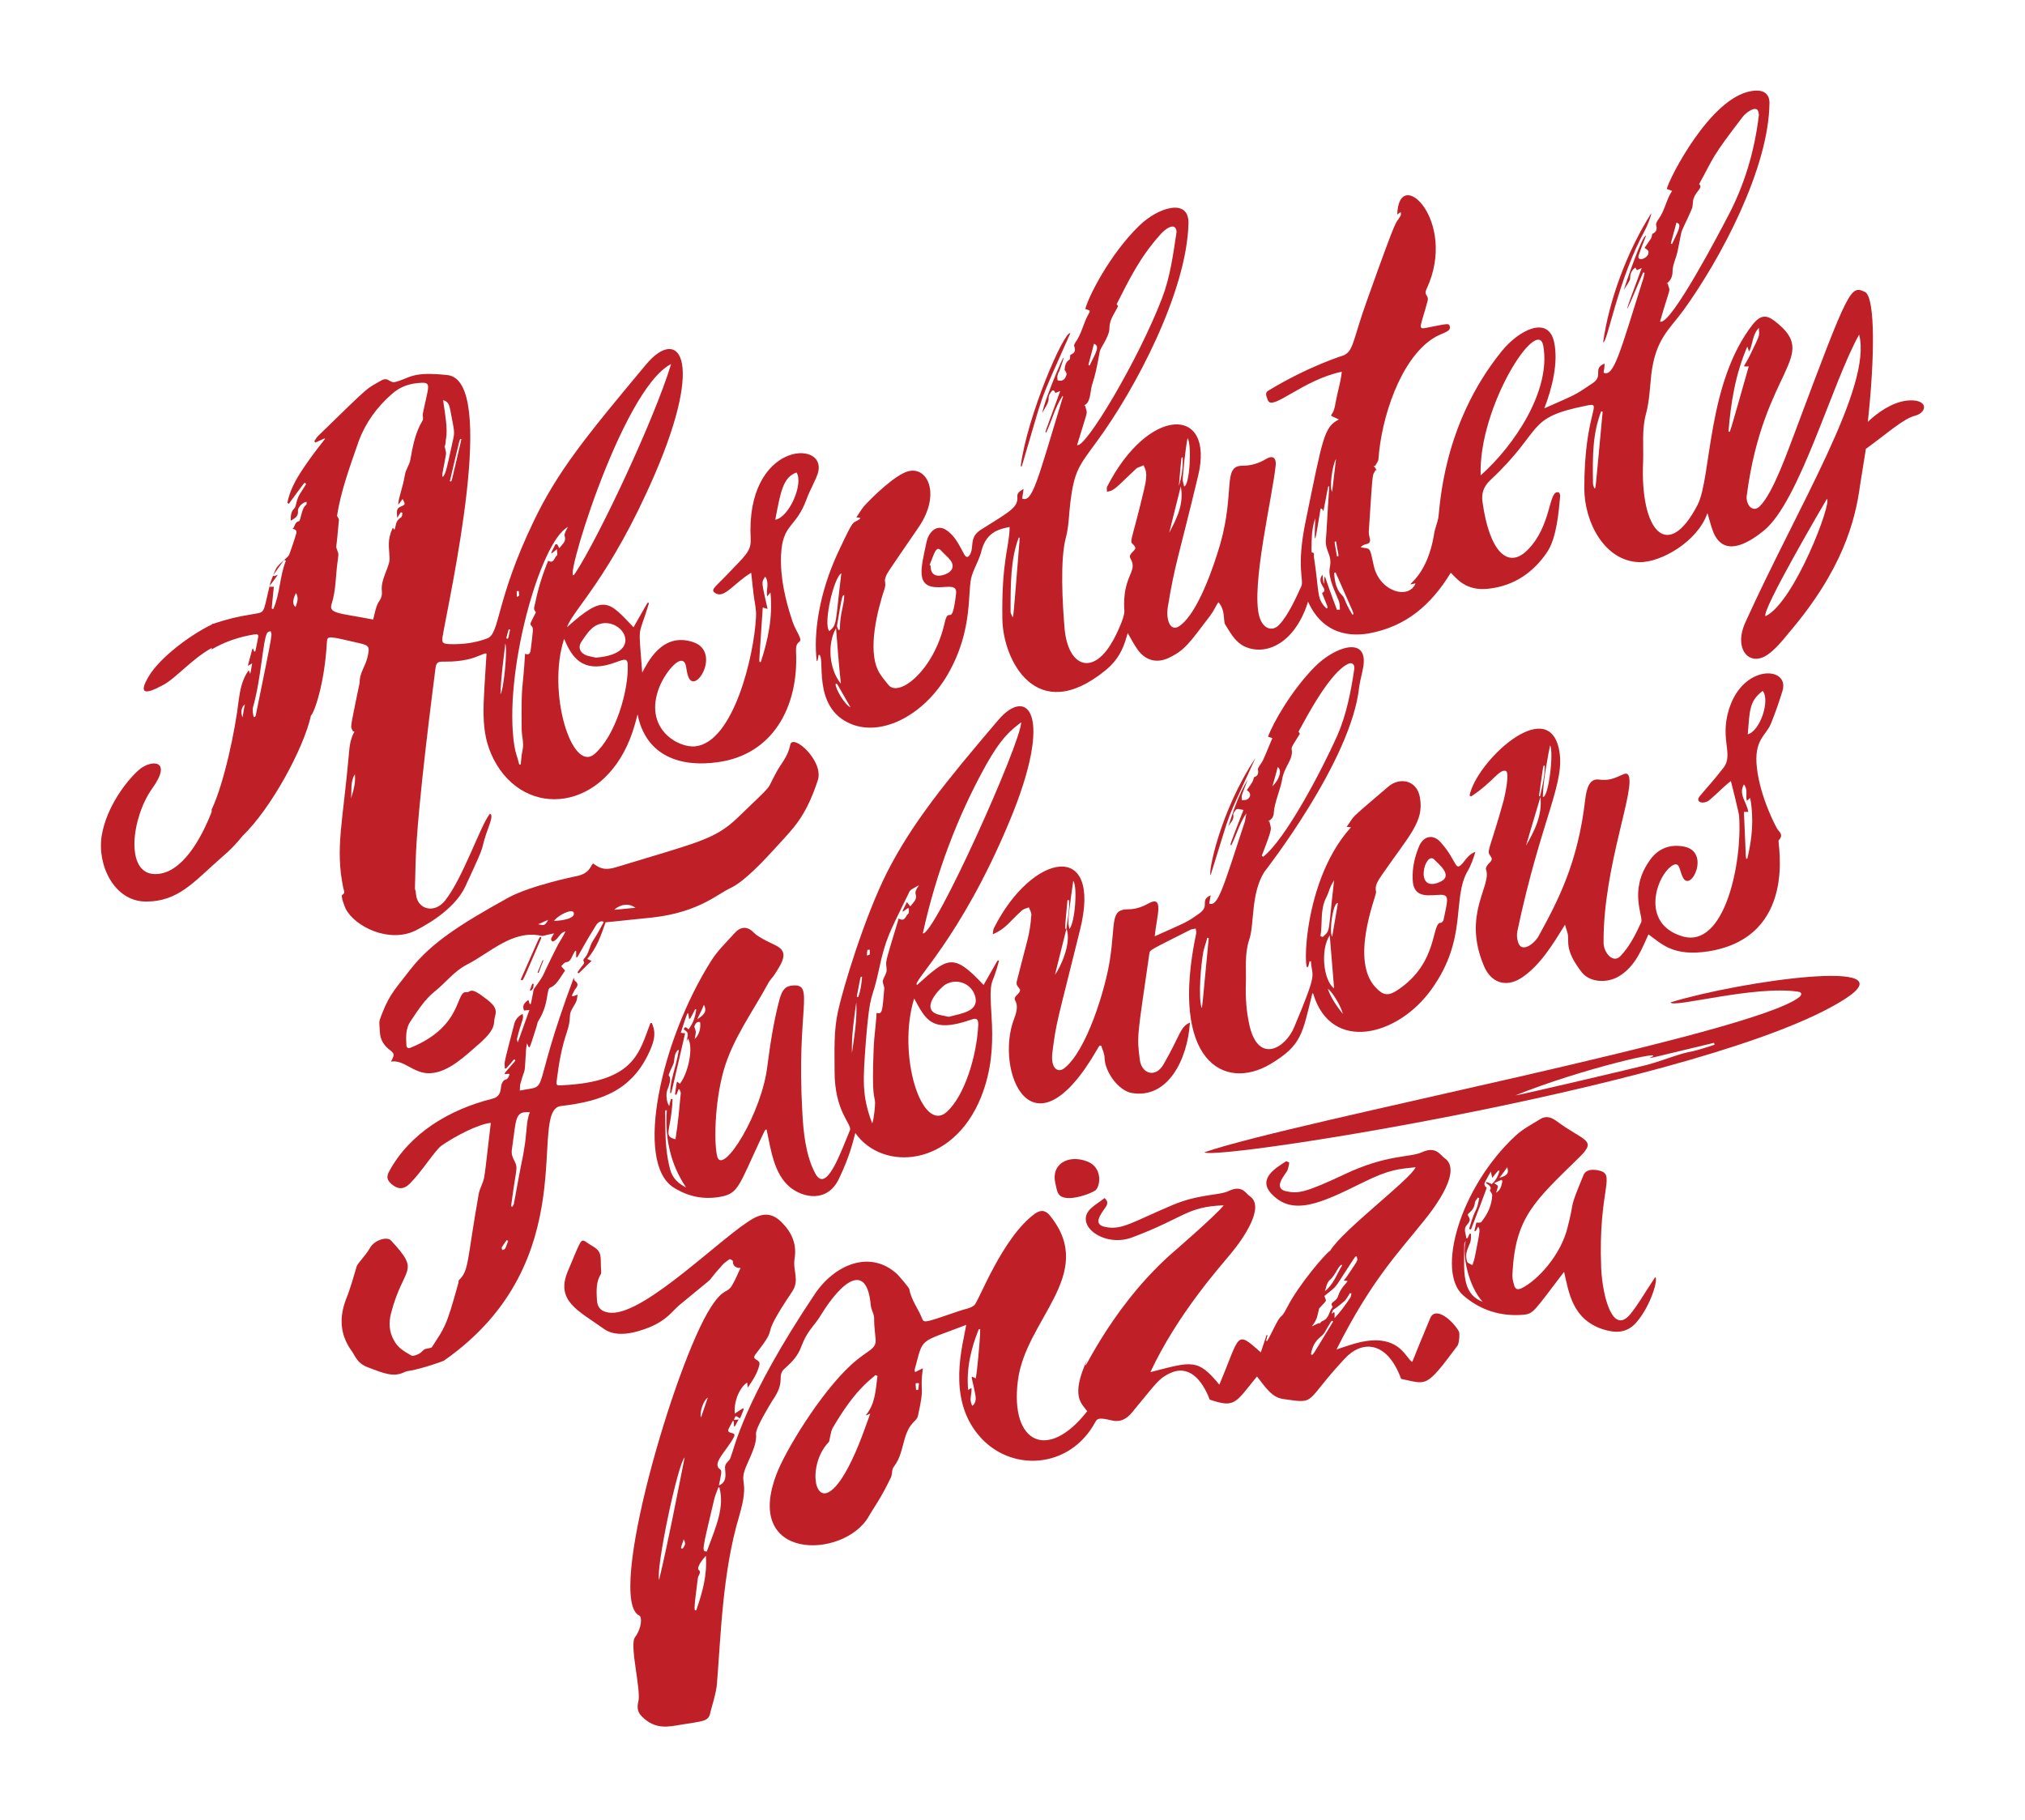
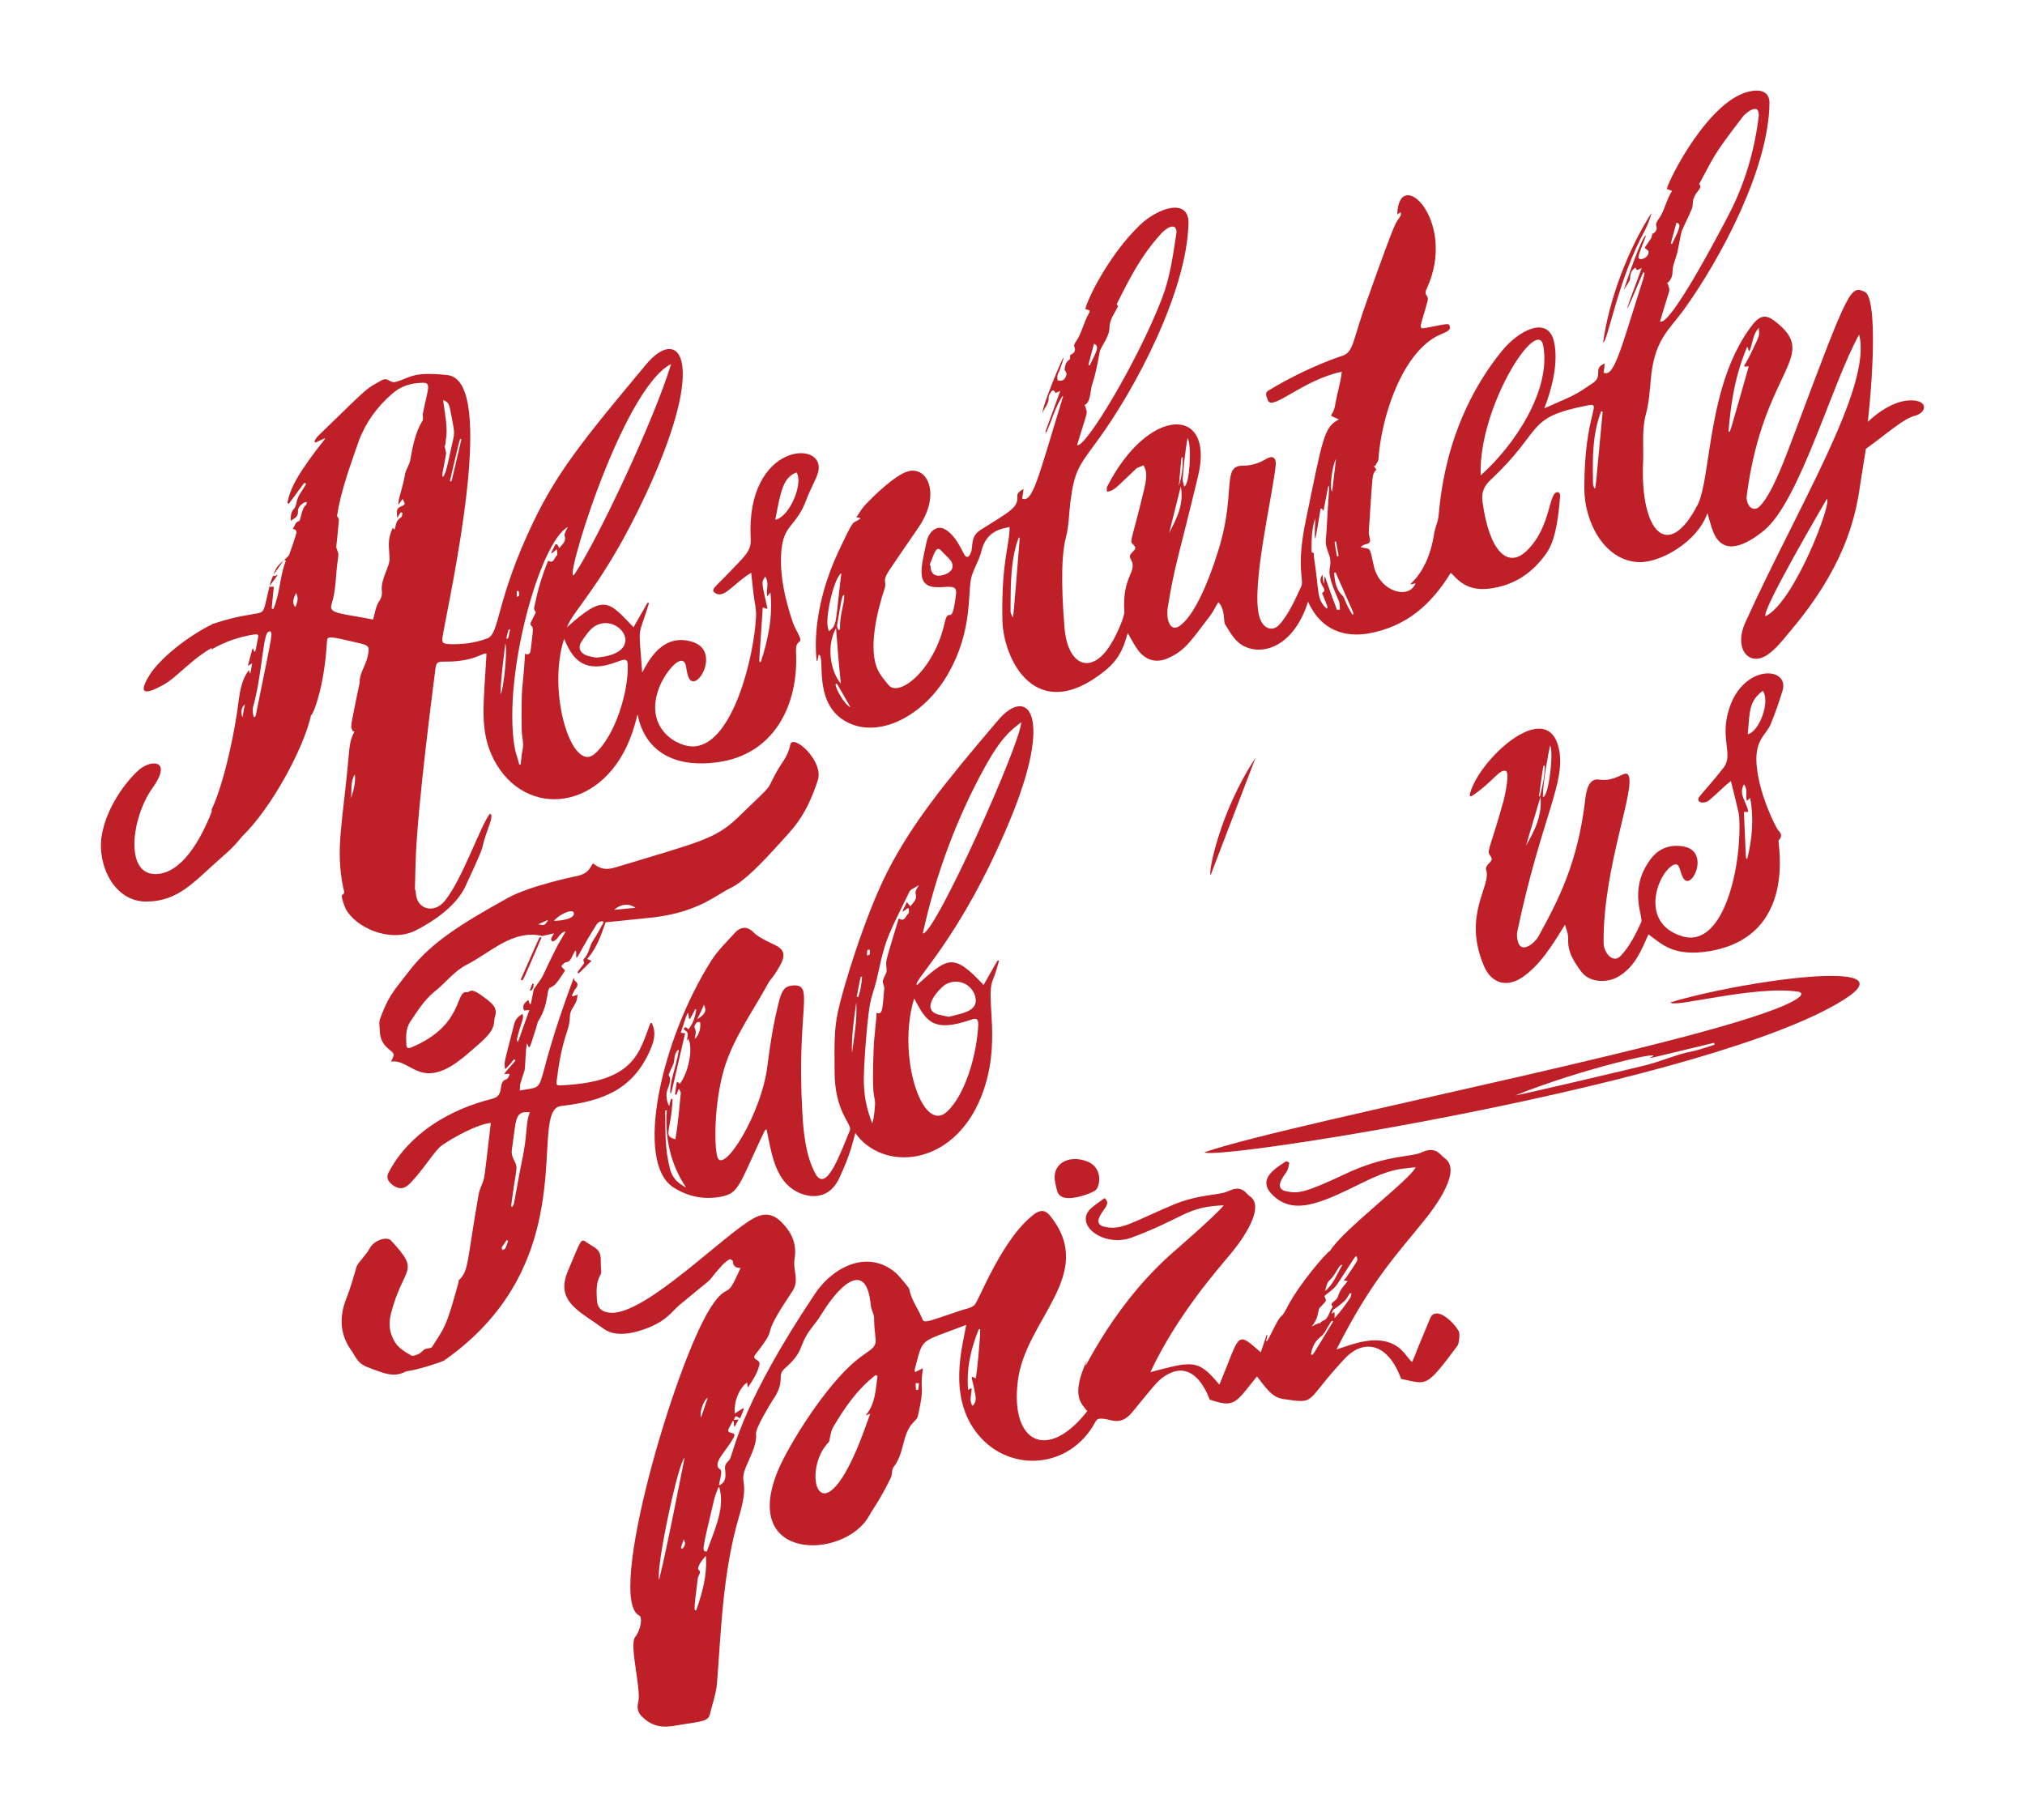
<svg xmlns="http://www.w3.org/2000/svg" version="1.1" id="Layer_2" x="0px" y="0px" viewBox="0 0 420 377.5" style="enable-background:new 0 0 420 377.5;" xml:space="preserve">
  <style type="text/css"> .st0{fill:#BF2027;} </style>
  <g>
    <g>
      <g>
        <path class="st0" d="M71.2,184.2c0.1,0.5,0.5,1-0.2,1.4c-0.4,0.2,0.5,2.5,0.7,2.9c1.9,3.7,9,7.2,14.5,4.5c3.9-2,8.4-5.1,10.3-9.1 c5.3-11.4,2.4-5.7,5-12.8c0.2-0.6,0.8-2.2,0.1-2.3c-1.9,2.3-5.6,13.4-9.3,18c-2.2,2.8-5.7,1.8-6-1.2c-0.3-2.8-0.3,1.8-0.1-6.7 c0.3-11.5,3.9-38.3,4.1-40.1c0.3-2.6,1.2-0.9,6.6-2c2.4-0.5,4-1.7,4-1.1c-0.6,10.7-1.5,15.9,1.5,21.8 c6.5,12.6,23.2,10.9,28.8-5.7c1.3-4,0.9-4.1,1.2-2.9c1.9,7.8,8.6,10.3,16.4,9.2c11.4-1.5,16.9-11.4,16.3-23c0-0.8,0-1.5,0.7-2 c0.7-0.5-0.7-2.1-1.4-4.1c-1.5-4.5-2.6-9.1-2.4-13.9c0.3-6.6,3.1-5.5,5.3-11.6c0.6-1.7,2.1-4.3,2.4-5.6c1.7-6.8-15.1-6.2-14,13.9 c0.1,2.6-1.1,3.4-5.2,7.7c-2.3,2.4-3.3,2.9-2,3.6c1.8,1,3.8-2.2,7.3-4.3c0.2,1.6,0.3,3,0.5,4.5c0.2,1.6,0.6,3.1,0.5,4.7 c-0.4,8.1-4.7,26-12.6,26.8c-3.5,0.4-10.9-3.7-7.4-12.4c1.3-3.2,4.9-7.5,5.5-4.1c0.1,0.6,0.2,1.3,0.4,1.9c1.4,4.3,7-5,1.1-7 c-6.5-2.2-9.5,4.3-10.6,6.3c-0.8-10.8-0.9-6.7,1.4-14.4c-0.4-0.2,0.1-0.7-3.2,5c-5.2-5.4-6-7-13.8,0c1.2-3.6,8.9-10.2,18.2-31.7 c10.6-24.6,4.7-30.6-1.8-22.8c-12.6,15.1-18.3,22.1-23.3,32.5c-7.9,16.4-7,23.3-9.6,24.3c-2.6,1-5.3,1.3-8,1.2 c-1.3-0.1-1.5-0.3-1.3-1.6c1.5-8.7,11.5-53.1,1-54.2c-7.4-0.8-7.7,0.6-10.7,1.4c-1.3,0.4-1.5-1.1-3-0.3c-3.4,2-1.7,0.4-13.2,11.6 c-0.3,0.3-0.5,0.7-0.7,1c0.1,0.1,0.1,0.2,0.2,0.3c3.5-1.5,2.3-1.8-2.6,5.5c-1.4,2.1-2.7,4.4-3.2,7c0.1,0.1,0.2,0.1,0.3,0.2 c3.8-5.1,3.1-4.5,3.6-4.1c-1.5,2.4-1.5,2.2-1.9,3.4c-0.2,0.6-0.2,1.3-0.6,1.7c-0.7,0.7-0.7,1.6-0.7,2.5c0.8-0.5,1.6-0.8,1.5-2 c-0.1-0.8,1.1-1.9,1.8-1.9c0,0.2,0,0.5-0.1,0.6c-1,0.7-1.1,3.3-1.5,3.4c-0.9,0.2-0.8,1.1-1.3,1.6c0.8,0.1,0.9,0.6,0.7,1.1 c-0.4,1.4-0.9,2.8-1.4,4.2c-0.2,0.6-2,1.8-2.6,2.7c-0.3,0.4-1.2,2.8-1.3,3.1c-1.4,5.6-1.1,6.1-2.6,6.4c-4.9,0.8-6.5,1.3-8.7,2 l0,0c0,0,0,0,0,0c-0.3,0.1-0.5,0.2-0.8,0.2c0,0,0,0.1,0,0.1c-4.6,2.2-10.8,6.9-13.1,10.7c-2.4,4-0.6,3.8,2.9,1.9 c2.8-1.5,5.7-5.2,10.1-7.7c0,0.1,0,0.2,0,0.3c2.7-1.6,5.7-2.6,8.8-3.1c0.8-0.1,1,0,0.8,0.8c-0.6,3.1-0.5,2.8-0.8,2.7 c-0.4-0.9-0.1-1.4-1.3,3c0.4-0.2,0.5-0.3,0.9-0.5c-0.5,2.7-0.3,2.4-0.7,1.4c-1.4,1.9-1.8,4.1-2.1,6.3c-0.7,6.1-3,17.1-5.6,22.6 c0,0.2,0,0.3,0,0.5c-2.2,5.6-6.2,12.9-11.7,12.9c-6.4,0-4.9-11.8-0.6-17.8c4.3-6-0.3-6-2.8-3.8c-2.5,2.2-6.7,7.6-7.7,13.6 c-1,6,2.5,13.7,9.2,13.7c6.7,0,9.9-4.1,15.6-9.1c0,0,0.1-0.1,0.1-0.1c1.7-1.4,3.1-2.9,4.3-4.4l0,0c6-5.8,12.7-18.2,14.2-25 c0.6-0.4,2.8-6.3,3.3-15.2c0.1-1.4,0.2-1.3,6.7,0.2c2.2,0.5,2.2,0.8,1.7,3c-0.4,1.7-1.6,3.2-1.6,5c0,0.3,0.1-0.3-0.9,4.5 c-1.2,5.9-0.9,4.7-0.5,5.8c0.9-0.1-0.5,0.2-0.8,4.3C71.1,170.8,69.5,175.9,71.2,184.2z M165.2,98c1.5,2.3-1.5,9.3-4.4,9.8 C161.9,102,162.4,99,165.2,98z M158.7,119.6c0.9,1.2,0.2,2.6,0.4,4.1c0.3-0.3,0.4-0.5,0.7-0.8c0.5,5.1-0.5,9.8-2,14.4 c-0.5,0-0.4,1.2,0.4-11.3c0.4,0.1,0.6,0.2,1,0.3C157.9,120.5,157.9,120.9,158.7,119.6z M120.6,133.1c0.8-1.2,1.7-2.6,2.9-3.3 c5-2.8,11,5.8,0.1,6.6c-0.5-0.1-1.1-0.2-1.8-0.4C120.3,135.5,119.8,134.3,120.6,133.1z M125.6,138c3.1-0.7,4.5-2.1,4.6-0.2 c0.2,5.6-2.6,14.9-6.9,18.6c-4.7,4-9.9-12.8-6.3-23.9C118.3,135.5,120.1,139.2,125.6,138z M139.2,75.5 c-3.6,11.8-15.2,36.3-19.9,43.4C116,124,128.7,80.8,139.2,75.5z M107.6,122.6c0.1,1.2,0.2,0.9-0.4,1.2 C107.2,122.4,107,122.6,107.6,122.6z M117.8,109.3c-0.1,0.2-0.8,1.3-0.7,1.8c0.4,1.2-0.4,1.7-1.1,2.6c-0.5-1-0.4-0.8-0.8-0.8 c-1,2-1.4,2.5,0.3,1c0,0.6,0.2,1.2,0,1.3c-0.6,0.5-0.6,1.8-1.8,1.1c-1.2,2.9-2.1,5.8-2.7,8.8c-0.1,0.6-0.5,1.2,0.1,1.8 c0.1,0.1-0.1,0.4-0.2,0.6c-0.7,1.5-1.2,1.9-0.6,2.4c0.4,0.4,0.2,1.1-0.2,4.7c-0.1,0.7-0.2,1.4-1.2,1c-0.5,8.5-0.8,5.1-0.7,15.7 c0,1.1,0.3,2.1,0.3,3.2c0,0.7-0.2,1.4-0.3,2.1c-0.3,2.3,0,1.9-0.5,2c-0.3-1.3-0.8-2.5-1-3.8C104.3,139.9,112,112.3,117.8,109.3z M105.8,130.6c-0.5,2.2-0.3,1.9-0.8,1.8C105.6,130.2,105.4,130.5,105.8,130.6z M104.8,133.5c0.5,1-0.3,9.5-1,10.5 C103.9,140.4,104.4,137,104.8,133.5z M95.7,91.1c-2.3,9.7-1.9,8.8-2.4,8.7C95.6,90.1,95.3,91,95.7,91.1z M91.8,98 c0.9-4.9,0.8-3.5,0.5-5.1c0-0.1-0.1-0.2-0.1-0.3c0.3-0.5,0.2-1.1,0.3-1.6c0.4-2-0.2-5.2-0.6-8c1.2,0.3,1.3,1.2,1.5,2.1 c0.8,4.3,1,4.4,0.5,6.4c-1.6,7.6-1.6,6.6-2,7.4C91.7,98.8,91.7,98.9,91.8,98z M61.4,123c0.5,1,0.4,1.5-0.1,2.9 C60.6,125.4,60.7,124.3,61.4,123z M56.6,119.4c2.7-3.8,2.2-3.3,2.7-3.1c-1.3,3.2-1.2,6.8-2.6,10c-0.5-0.1-0.4,0.6,0.1-4.6 c-0.1,0-0.4,0-1,0C58.8,117.7,57.2,119.9,56.6,119.4z M52.5,146.6c1.7-6,2-13.7,2.9-15.3c0.1-0.2,0.4-0.3,0.7-0.4 c0.3,1,0.8-1.4-3,17.2c0,0.2-0.1,0.4-0.2,0.6c-0.1,0-0.2,0-0.3,0C52.5,148.1,52.3,147.3,52.5,146.6z M50.8,146.1 c-0.2,0.8-0.3,1.6-0.5,2.7C49.9,147.8,50,146.7,50.8,146.1z M68.8,125.2c0.9-2.8,0.8-5.7,1.2-8.6c0.3-2.1,0.2-1.6-0.1-2.6 c-0.3-1-0.2,0.9,0.4-6.2c0-0.2-0.2-0.4-0.4-0.8c0.8-5.2,2.7-10.3,4.5-15.5c1.4-3.8,3.8-7.1,6.9-9.8c1.8-1.6,3.8-2.2,6.1-2.3 c2.2-0.1,1.4,0.9,0.3,6.4c-0.1,0.3,0.2,1.1-0.1,1.5c-1.5,2.5-2,5.3-2.5,8.1c-0.2,1.1-0.9,1.9-1.1,3c-0.5,3-1.4,4.9-1.4,6.3 c0.4-0.5,0.6-0.8,0.9-1.2c0.4,0.8,0.7,1.1,0,1.4c-1.2,0.5-1.3,0.7-1.1,2.5c0.9-1.4,0.6-1.2,1.1-1c-0.1,0.3-0.1,0.8-0.3,0.9 c-1.3,0.8-1,1.8-1.4,2.6c-0.2-0.3-0.3-0.5-0.4-0.3c-1.1,2.5-0.7,3.7-0.6,6.2c0.1,1.7-1.9,4.3-1.6,6.8c0.1,1.2-0.3,1.7-0.8,2.5 c-0.5,1-0.7,2.2-1,3.4C70.1,127.1,68.1,127.3,68.8,125.2z M73.6,160.6c0.2,1.8-0.3,3.4-0.8,5C73,164,72.6,162.2,73.6,160.6z" />
        <path class="st0" d="M296.6,273.5c-4,9.6-2.4,5.9-3.7,9c-1.3-0.9-2.3-4.4-7.5-4.5c-3,0-5.4,1-8.2,1.9 c7.2-14.3,12.7-19.9,17.9-26.4c2.8-3.4,8.2-10.8,4.5-13.3c-0.8-0.5-1.7-2.6-4.7-1.2c-2.3,1.1-7.3,0.4-16.1,4.6 c-8.1,3.8-9.5,4-12,3.5c-2.9-0.6-0.3-3.4,0.2-4.3c0.2-0.5,0.3-1,0.4-1.6c0-0.1-0.6-0.4-0.7-0.3c-1.8,1.2-6,3.5-3,6.7 c4.4,4.7,10.2,2,18.7-2.2c6-3,7.8-2.9,11.2-3.3c-0.8,2.3-15.1,13-17.7,17.3c-0.9,0.5-6.5,7-8.9,11.7c-1.7,3.3-0.8,0.3-3.1,5 c-1.2,2.4-1.1,2.1-1.3,2c0.3-1.3,0.4-1.1,0.1-1.2c-0.4,1.2-0.8,2.4-1.2,3.6c-5.3-4.7-4.2-3.7-8.6,6.7c-4.5-5.5-5.7-4.8-14.3-2.6 c5.6-12,14.4-21.8,16.7-24.6c2.5-3,7.2-9.7,3.9-11.9c-0.8-0.5-1.5-2.4-4.3-1.1c-2,1-6.1,0.6-11.6,2.9c-8.3,3.5-10.6,5.3-14,4.6 c-2.7-0.5-1.1-2.5,0-4.1c0.4-0.6,0.6-1.2-0.2-1.9c-0.9,0.7-1.9,1.3-2.8,2.1c-3.7,3.4,2.6,8.2,8.4,6.1c11-4.1,11.3-6.4,19.1-6.7 c-1.4,1.9-10.9,10.1-10.9,10.1c-13.6,12.1-19.4,27.7-17.4,21.9c-3.5,7.6-1.2,9.1,0,10.7c-8.2,10.5-16,6.6-14.4-6.2 c1.5-12.8,16.4-22.1,6.8-34.2c-0.9-1.2-1.9-1.5-3.2-0.6c-6.8,4.9-11.7,18.2-12.6,19c-0.8,0.7-2,0.8-3.1,1.2 c-6.8,2.3-7.3,2.6-7.7,1.7c-0.8-2.1-2.3-3.9-2.7-6.2c-0.1-0.4-2.2-2.8-2.5-3.1c-5.6-5.2-13-2-17.1,4.1 c-14.8,22.1-16.7,32-17.5,34c-0.2,0.6-1,1-1.1,1.7c-0.2,0.8,0.8,3.2-1.3,4c0.4-2,0.7-3,0.3-3.3c-1.9-1.2,1.2-3.7,2.8-6.7 c0.7-1.3-1.6-0.5-1.1-1.7c0.3-0.6,0.6-1.1,0.9-1.7c0.1,0,0.1,0.1,0.2,0.1c0,1.7,0.1,1.3,1-0.4c-0.4,0.1-0.7,0.1-1,0.1 c0.5-1,0.2-0.9,1.3-0.3c1-2.5,1.3-2.6-1.1-1c-0.3-3.4,1.8-6.2,2.6-6.4c0,0.3,0,0.5,0.1,1c1.1-1.6,2-3,2.4-4.7 c0.3-1.3-1.8-0.9-0.8-2.2c5.6-7.2,0-1.7,7.6-13c1.6-2.4,0.1-4.3,0.5-6.8c0.5-3.1-0.6-5.5-2.7-7.6c-1.8-1.8-3.6-2-5.8-0.8 c-6.2,3.4-22.2,19.8-29.5,19.6c-1.9-0.1-2.9-0.9-3-2.7c-0.1-1.8-0.2-3.7,0.8-5.3c0.2-0.3,0-0.8,0-2.9c0-2.4-1.2-2.5-2.9-3.7 c-1.3-0.9-1.1-0.7-3.9,5.9c-2.7,6.3,2.3,8.3,7.4,12c2.6,1.9,6.5,0.9,9.5-0.3c3.6-1.5,4.6-3.2,6.2-4.6c9.4-7.8,4.3-3.2,9-8.4 c0.4-0.4,0.9-0.8,1.4-1.1c0.1-0.1,0.7,0.2,0.7,0.4c0,1,0.6,1.4,1.6,1.4c-0.6,1.2-1,2.3-1.6,3.3c-1.2,2.3-1.7,0.4-4.6,4.9 c-7.4,11.5-21.8,60.6-14.8,63.9c0.6,0.3,0.5,2.6-0.9,4.5c-1.2,1.6,1.3,10.9,0.7,13.3c-0.3,1.2-0.2,2.2,0.7,3.1 c2.8,2.8,5.4,2.2,8.3,1.7c4.2-0.7,5.6-0.6,5.9-2.4c0.2-0.9,1.3-4.3,1.4-6.1c0.8-9.6,1.1-23,4.6-34.7c2.4-8.2-0.4-6.3,1.7-10.9 c1-2.3,2-4.3,1.8-6.2c-0.1-1.2,2.8-5.9,3.4-6.9c2.9-4.1,0.8-5,2.5-6.6c4.1-3.6,2.8-4.4,5.2-7.9c0.8-1.1,1.7-2.1,2.4-3.3 c4.5-7.3,9.5-10.8,10.3-2c0.1,1.1,0.8,1.9,0.7,3.1c0,1.3,0.2,2.6,0.3,3.9c0.2,2-1.2,2.2-3.8,4.3c-6.4,5.1-14.1,17.5-16.4,22.9 c-8,19.1,13.7,18.6,18.8,9.6c1-1.8,2.4-3.5,4.6-8.1c0.3-0.7,0.1-1.6,0.6-2.2c1.4-1.8,1.7-4,2.3-6c1.1-3.5,2.4-3.2,2.7-4.6 c1.5-6.7,0.3-4.3,1-9.8c-0.6,0.3-1,0.5-1.6,0.8c-0.1-0.3-0.1-0.4-0.1-0.5c1.9-6.9,0.6-5.4,10.7-9.3c-0.7,4.2-4,15,2.5,22.8 c6.5,7.9,19,7.2,24.3-2.7c0.4-0.7,0.8-0.9,3.3-0.3c2.8,0.7,4.1-1.4,5.4-3c4-4.8,4.4-5.6,6.6-6.7c4-2,6.8,1.2,8.4,5.4 c5.3,1.8,5.3,0.7,9.8-4.8c1.9,2.4,3.1,4.4,5.6,4.7c6.9,1,4.1,0.7,12.6-8.4c3.6-3.9,8.8-3.7,11.7,4.2c5.4,1.1,5,2.1,11.7-6.9 c0.3-0.4,0.5-2.3,0.3-2.9C301.4,274,297.7,270.7,296.6,273.5z M146.8,289.9c-0.5,1.4-0.9,2.7-1.4,4.1 C145,293.1,145.9,290.4,146.8,289.9z M136.7,327.7c-0.7-2.4,3.9-24.2,5.3-25.4C140.3,310.8,138.7,319.3,136.7,327.7z M141.6,321.2c-0.5-0.1-0.5,0.2,0.2-1.9C142.4,320.3,141.9,320.7,141.6,321.2z M144.4,334c-0.4,0-0.6,0.6,0.3-6.4 c0.1-1.1,0.9-1.4,0.2-2c-0.5-0.5,1-2.4,1.5-2.9C146.7,326.7,145.7,330.3,144.4,334z M146.6,321.8c-1.1,0-1-0.1,1.5-10.7 c0.2-0.9,0.6-1.8,0.9-2.6c0.1,0,0.2,0,0.2,0C150.3,312.6,148.6,316.4,146.6,321.8z M180.5,293.2c-0.8,2.2-1.5,4.2-2.3,6.2 c-8.2,20.2-12.1,5.6-6.3-0.3c0.2-0.2,0.3-2,0.8-2.9c4.4-7.6,7.5-9.8,8.9-11c0.1,0.1,0.2,0.1,0.4,0.2c-0.4,2.8-0.4,5.7-2.4,8.1 C179.7,293.6,179.5,293.6,180.5,293.2z M190.6,286.9c-0.2,1.6,0,1.4-0.6,1.4C189.9,286.6,189.7,286.9,190.6,286.9z M202.4,285.9 c-1.3-0.6-0.9-0.7-0.2,2.9c0.2,1,0.4,2-0.5,2.8c-0.8-1.2-0.1-2.4-0.2-3.7c-0.2,0.1-0.4,0.2-0.7,0.4c-0.4-4.5,0.6-8.6,2.2-12.6 c0.1,0,0.2,0,0.3,0C203.3,278.1,202.6,284.8,202.4,285.9z M275.9,265.4c1.1-0.9,1.9-3.4,2.5-3c-1.1,1.8-1.8,4-3.6,5.4 C275.1,267,275.1,266.1,275.9,265.4z M273.1,273.4c0.2-0.6,0.3-1.3,0.5-2c1.8-2,1.5-1.3,1.1-2.6c2.9-2.4,1.7-1,5.1-6.2 c1.5-2.3,1.3-2,1.6-2c0.1,1,0.7,0.1-2,4.1c-0.7,1.1-1.1,0.8,0.1,1c-0.2,0.5-1.4,1.3-2,3.2c-0.3,1.1-1.9,1.2-1.1,2.1 c0,0,0,0.1,0,0.1c-0.8,0.9-0.7,2.4-2.1,2.9c-0.5,0.2-0.6,0.8-0.7,0.4C271.1,275.5,272.3,275.4,273.1,273.4z M271.9,280.9 c0.5-3,2.1-3.5,2.6-4.2c0.4-0.5,0.7-1.2,1.1-1.8c0.7-1.2,0.6-1,0.9-0.8C271.8,281.8,272.4,281.1,271.9,280.9z M276.2,272.5 c0.5-1.4-0.4,0,2.6-2.6c0.4-0.3,1-1.4,1.2-1.7c0.1,0,0.2,0.1,0.3,0.1c-0.1,0.3-0.1,0.6-0.2,0.8c-1,1.5-2,2.9-3.3,4.3 C276.8,271.9,276.9,272,276.2,272.5z" />
-         <path class="st0" d="M224,192.9c4.7-18.8-9.9-16.1-17.8-0.5c-0.2,0.3-0.2,0.7-0.3,1.4c2.9-1.3,3.4-2.6,6-4.9 c0.4-0.4,1-0.5,1.5-0.7c0.2,0.6,0.6,1.1,0.5,1.7c-0.3,4.1-0.9,5.2-3,13.6c-0.4,1.6,1.6,1.3,0.1,2.8c-1.6,1.5,1,0.8-0.7,5.1 c-4,10.6,3.7,29.8,17.3,6.2c0.5-0.9,0.4-0.7,0.8-0.7c0.3,0.9,0.7,1.7,0.7,2.6c0.1,2.9,2.9,6.7,5.6,7.2 c7.5,1.3,11.6-6.9,12.1-14.6c-2.1,0.9-2,2.7-5.5,8.7c-1.6,2.8-4.5,2-4.9-1c-0.6-5-0.6-4.2,2-22.1c0.1-0.7,0.3-0.7,8.6-4.9 c0.3-0.1,0.6-0.1,1-0.2c0,0.3,0.2,0.7,0.1,1c-5.6,26.5,5.8,32.8,15.4,27.1c6.5-3.9,6.6-6.2,8.7-14.7c0.1,0.1,0.2,0.1,0.2,0.2 c3.7,12.2,17.5,8.8,24.5-1c7.7-10.7,4.1-18.9,7.6-24.7c0.5-0.8,1.2-2.7,1.5-3.8c-1.2,0.4-1.7,1.2-2.6,2.3c-1.7,2-1.1-0.4-4.6-4.3 c-1.6-1.8-3.6-1.3-4.5,0.9c-0.9,2.2-1.4,4.4-1.3,6.8c0.1,4.2,3.6,3.2,5.9,3.2c1.8,0,1.3,1.3,0.5,5.2c0,0.2-0.4,0.6-0.5,0.6 c-2.1-0.2-0.4,8.3-9.1,14c-1.8,1.2-2.9,1.1-4.4-0.5c-5.5-5.6,0-18.9,0-19.8c0-0.8-0.5-1.2,1.2-3.6c5.8-8.4,8.8-11.1,7.9-16.1 c-0.6-3.6-4.2-4.3-6.6-2.2c-8.8,7.5-6.6,5.6-8.6,8.3c0.4,0,0.6,0.1,0.9,0.1c-11,12.1-9.8,34.6-8.6,27.8c0.1,0,0.2,0,0.3,0 c0.2,3.5,1.6,1.6-3.5,13.7c-1.8,4.3-7.3,7.6-9.2-0.2c-0.7-3-0.9-6-0.8-9c0.1-3-0.3-6,0.7-9c1.1-3.2,0.3-9.5,3.1-14 c0.2-0.3,18.1-23.1,19.7-38.4c0.2-1.5,0.7-3,0.9-4.5c0.8-6.1-6-3.9-10.2,0.4c-4.7,4.8-8.5,11.4-9.6,14.4c0.3,0.1,0.6,0.2,0.9,0.3 c-0.7,1.6-1.3,3.2-2,4.7c-0.3,0.6-1,1.3-1,1.8c0.2,0.9-0.1,1.4-0.8,1.6c-0.4,1.1,0.1,0.4-1.5,2.7c0.9,0.5,0.9,1.4,0.1,1.9 c-0.3,0.2-0.7,0.1-1.1,0.2c-0.1-1.2-0.3-0.4,1.2-4.3c-1.9,3.1-3,6.5-4.1,9.9c0.3-0.9,1.3-1.4,1.1-2.6c-0.1-0.3,0.3-0.7,0.5-1 c0.3-0.4,0.9-0.1,1.6,0c-3.1,8-2.8,7.2-2.5,7.3c1.1-2.2,1.7-4.6,3.1-6.6c-0.1,0.6-0.2,1.2-0.3,1.7c-4.5,13.7-5.6,17.8-7.4,17 c0.1-0.5,0.2-1.1,0.3-1.7c-2.4,1.1,0,2.1-2.4,3.8c-2.7,1.9-2.5,1.7-9.2,4.7c0.4-4.2,2.1-8.8-1.5-6.7c-1.3,0.7-2.6,1.1-4,1.1 c-3.8,0-2.6,2.7-3.8,10.5c-0.9,5.9-4.8,18.9-9.5,22.5c-1.3,1-2.9,0-2.4-3.5C219.1,211.8,219.2,212.3,224,192.9z M221.8,192.7 c-0.2-1.5-0.6-0.2,0.8-10C223.5,183.8,223,191.3,221.8,192.7z M221.4,186.7c0.1,0,0.2,0,0.3,0c0.2,2-0.3,3.9-0.5,5.9 C220.8,192.7,220.8,193.3,221.4,186.7z M221.2,192.6c1.1,3.1-1.3,8.1-2.4,9.6C219.6,199,220.4,195.8,221.2,192.6z M298.5,183 c-5.3,2.2-2.9-6.7-1-4.7C298.3,179.2,301.7,181.7,298.5,183z M275.4,205.1c0.9,0.5,2.9,3.9,3.1,5.2 C277.2,208.6,276.1,207.1,275.4,205.1z M275.8,194c0.3,3.8,0.6,7.4,0.9,11C274.5,203.4,273.8,197,275.8,194z M277.5,187.3 c-0.4,2.3-0.8,4.6-1.2,7C275.6,193.3,276.5,187,277.5,187.3z M273.9,194c0.4-2.6-0.1-5.2,1.1-7.7c0.9-1.8,0.6-2,1.7-3.7 c-1.3,11.3-0.7,10.2-2.3,11.7c-0.1,0.1-0.4-0.1-0.6-0.2C273.9,194.1,273.9,194,273.9,194z M265,159.1c0.9,0.6,0.5,2.4-1.1,4 C264.3,161.7,264.7,160.4,265,159.1z M263.3,170.4c-0.9-0.1,0.9-0.1,0.9-1.9c0.1-1.9,1.4-4.9,1.7-6.7c0.4-2.8,2.4-4.2,2-6.4 c-0.1-0.5,0.5-1.2,1.7-3.2c-0.1-0.2-0.2-0.4-0.3-0.4c1.7-3.1,6.5-12.3,10.3-14.1c0.8-0.4,1.4,0.1,1.3,1 c-0.7,4.7-1.6,9.4-3.5,13.8c-3.4,7.6-10.8,21.6-15.4,25.2c-0.1-0.1-0.2-0.1-0.3-0.2C264.2,171,263.6,172.2,263.3,170.4z M249.6,197.3c0.2-0.9,0.6-1.9,0.8-2.8c0.1,0,0.2,0.1,0.3,0.1c-1.5,15.5-1.3,14.3-1.5,14.4C248.5,206.5,249.1,200,249.6,197.3z" />
        <path class="st0" d="M169.1,243.4c-2-3.7-2.5-8.7-2.7-12.9c-1.2-21.3,2.6-26.4-1.9-26.1c-1.6,0.1-2.2,0.8-2.8,2.8 c-1.2,4.5-1.9,9-2.5,13.6c-1.1,10.1-9.2,22.9-10.4,19.2c-0.7-2.3-0.7-10.9,1.3-18c1.9-6.6,6-12.1,9.2-18c0.4-0.8,1.1-1.4,1.5-2.1 c1.6-2.5,2.7-4.4,0.3-5.7c-0.5-0.3-3.6-1.6-4.7-2.7c-1.4-1.5-2.8-1.3-4,0c-1.7,1.9-3.6,3.7-4.9,5.8c-10.4,16.4-16,41.8-7.8,47 c3,1.9,6.3,2.6,9.9,1.9c3.6-0.7,3.7-2.4,8.3-12.2c0.9-1.9,0.8-1.7,1.1-1.7c0.9,4.2,1.5,9.1,4.8,11.9c2.8,2.3,7.8,3.3,10.2-1.7 c2.4-5,3-8.1,3.4-9.5c5.6,8,20.2,7.2,26.1-7.5c4.4-11.1,0.8-20.3,2.4-24.2c0.6-1.4,1.1-3.3,1.3-4c-0.4-0.2,0.1-0.7-3.2,5 c-6.4-6.9-7.5-5.6-13.8,0c-1.2-0.6,8.9-9.3,19.2-34c9.3-22.3,3.7-28.1-2.4-20.9c-10.9,12.8-17.8,21.3-23,31.5 c-4.7,9.3-9.2,24.2-10.2,28.9c-0.9,4.1-0.7,8.2-0.7,12.4c0,8.4,3.6,10.9,3.2,12.2C174.4,238.9,171.4,247.7,169.1,243.4z M139,242.6c-0.8-3-1-6-1-9.1c0-3.6-0.2-3.2,0.3-3.2c-0.4,5.7,0.7,11.1,4,16C140.7,245.5,139.5,244.4,139,242.6z M141,224.8 c-0.8-0.6-0.5-1-1,2.2c0.4,0.1,0.2,0.3,0.7-1c0.1,0,0.1-0.1,0.2-0.1c0.1,0.3,0.3,0.6,0.3,0.8c-0.7,7.8-0.9,7.9-1.1,9.6 c-2.7-0.7-0.9-1.5-0.6-8.3c-0.4-0.1-0.3-0.3-0.7,1.4c-0.6-0.8-0.7-2.6-0.4-3.3c1.2-2.9,0.2-2.8,0.3-3.2c0.3-0.9,1.1-2.3,1.1-2.7 c0.1-1.1,0.2-1.8,0.8-2.4c0.1,0,0.2,0,0.2,0c-0.7,4.1-1.8,6.1-1.8,8.9c0.3,0.1-0.1,1.4,3.1-12.4c-0.3,0-0.5,0-0.9-0.1 c1.6-4.9,1.5-4.7,1.7-2.9c0.3,0,0.1,0.3,1.3-2c0.1,0,0.2,0.1,0.2,0.1c-0.2,1.5-0.6,2.8-1.6,4.1c-0.4-0.3-0.7-0.8-1,0 c1,0.7,1,0.7,0.6,2.5c0.1-0.2,0.2-0.4,0.3-0.6C143.9,217.3,142.7,222.7,141,224.8z M144.1,215.5c0.3-1.9,0.3-1.2-0.1-2.6 c0.2-0.3,0.3-1.1,1.2-0.9C145.4,213.2,145,214.7,144.1,215.5z M144.6,211.4c0.5-1,1-2,1.4-3C146.6,209.6,146.3,210.4,144.6,211.4 z M196.1,204.2c2.4-1.4,5.5-0.2,6.2,2.6c0.7,3-2.9,3.4-5.5,4.1c-0.9-0.2-1.6-0.3-2.3-0.5C190.7,209.2,195.1,204.8,196.1,204.2z M201.4,211.5c1.1-0.4,1.5-0.2,1.5,1c-0.3,6.5-2.8,14.7-6.5,18.1c-5.2,4.7-10.4-11.8-6.8-23.5C192,211.4,193.1,214.4,201.4,211.5 z M204,159.6c3.9-7.2,6-8.3,7.8-9.8c0,4.2-18,44.3-20.4,43.8C194.2,180.8,198.7,169.3,204,159.6z M180.4,197 c0,1.3,0.1,0.9-0.6,1.2C179.9,196.8,179.8,197,180.4,197z M179.6,215.8c0.9-10.9,1.2-7.6,2.7-14.7c1.4-6.5,2.1-7.5,6.3-16.1 c0.2-0.5,0.8-0.7,2-1.4c-0.1,0.2-0.9,1.2-0.7,1.8c0.4,1.1-0.4,1.7-1.1,2.6c-0.2-0.3-0.4-0.5-0.7-0.9c-0.9,1.9-1.5,2.6,0.1,1.3 c0.1,0,0.2,0,0.3,0c0,0.4,0.1,1-0.2,1.2c-0.5,0.4-0.6,1.7-1.9,0.9c-3.2,10.6-2.6,8.4-2.5,10.7c0,0.7-0.5,1.3-0.8,2.2 c-0.1,0.4,0.4,1.4,0.3,1.7c-0.4,4.8-0.4,5.3-1.6,5c-0.1,2.5-0.5,4.7-0.6,7.5c-0.4,10.3,0.2,9.4,0.3,11.1c0,0.7-0.2,3.3-0.6,4.3 C178.7,227.2,179,224,179.6,215.8z M178.8,202.6c-0.1,1.4-0.3,2.9-0.8,4.2c-0.1,0-0.2,0-0.3-0.1 C178.6,202.1,178.4,202.6,178.8,202.6z M177.6,207.9c0.2,3.5-0.4,7-0.9,10.5C176.6,214.9,177.1,211.4,177.6,207.9z" />
        <path class="st0" d="M135.1,217.2c1-2.5,0.6-3.8,0.1-5c-0.1,0-0.2,0-0.3,0c-2.3,6-3.2,12.2-18.3,12.9c-1.2,0.1-1.3,0-1.1-1.2 c0.4-3.3,1-6.7,2.1-9.9c1-3,0.2-3.3,1.1-4.8c1.1-1.8,0.9-1.7,1.1-2.9c-1.1,0.4-0.9,0.4-1.2,0.2c0.2-0.4,0.4-0.8,0.6-1.2 c0.5-0.6,1-1.2,0-1.9c-0.1-0.1-0.1-0.3-0.2-0.6c-9.4,25.2-4.5,22.1-11.2,23.4c0.1-0.6,0-0.9,0.1-1.3c1.2-4.3,0.8-1.1,1.2-7 c0-0.4,0.1-0.8,0.2-1.5c0.6,1.2,0.3,1.8,1.9-3.2c0.2-0.5,0.2-1.1,0.5-1.5c2.3-3.7,1.5-6.6,2.5-6.9c1-0.4,1.5-1.2,3-3.5 c-0.4-0.4-0.6-0.7-0.8-0.9c0.3-0.3,0.6-0.7,0.9-0.8c1.1-0.1,1-0.7,2-2.4c0.1,0,0.2,0.1,0.2,0.1c0,2.7-0.2,1.5,4.2-5.5 c0.7-1,1.6-0.7,1.5-0.5c-0.7,1.3-1.4,2.6-2.2,3.8c-0.8,1.2-0.8,2.7-1.9,3.8c-0.1,0.1-0.1,0.3-0.1,0.4c0.4,0.5-0.1,0.8-0.3,1.1 c-1.1,1.5-1,1.2-0.7,1.5c0.9-0.8,1.7-1.7,2.7-2.6c-0.5-0.2-0.7-0.3-0.9-0.4c2-2.3,2.9-5,3.8-7.6c3.3-0.3,6.6-0.7,9.8-1 c9.5-1.1,13.3-4.8,16.1-6.1c3-1.4,7.2-6,9.4-8.4c3.4-3.8,6.1-6,8.7-13.9c1.4-4-5.2-9.9-5.7-7.4c-0.5,2.6-2,3.9-3.1,6.1 c-2,3.6,0.2,1.3-7.8,9c-4.8,4.6-8.3,5.1-25.3,10.3c-2.7,0.8-3.6-0.1-4.7-0.8c-0.6,0.6-0.7,2.2-3.8,2.7c0,0-9.2,1.9-13.8,4.4 c-9.9,5.5-15.9,9.3-20.3,14.9c-2.8,3.7-4.2,4.9-5.8,9c-0.7,2-0.7,1.1-0.5,4.1c0.1,1.4,0.7,2.4,1.7,3.3c1.4,1.1,1.4,1.1,0.6,2.7 c2.7-0.5,4.7,2.6,8.2,2.4c3.8-0.2,7.3-3.7,10.2-6.2c3.7-3.3,2.7-4.1,3.2-5.7c0.6-1.9-1-2.9-3.2-4.5c-2.1-1.4-2-0.3-2.7-0.4 c-2.4-0.4-0.6,7-11.6,11.5c-0.5,0.2-0.8,0.1-0.9-0.4c-0.1-1.7-0.2-3.5,0.8-5c1.5-2.2,2.9-4.5,5-6.2c2.3-1.8,4-4.2,6.7-5.6 c4.9-2.5,9.5-7.3,15.5-6c0.4,0.1,0.1,0,2.6-0.5c-0.3,0.7-1,1.2-0.3,1.7c1.2-0.3,1.4-1.9,2.7-2.1c-0.5,1-1.1,1.9-1.6,2.8 c-4.2,8.3-2.2,5.2-5,9.2c-0.6,2.9-0.6,4.1-1.1,2.2c-1,0.7-1.3,1.3-0.9,2.2c0.3,0,0.6-0.1,1.1-0.1c-0.8,2.3-1.6,4.4-2.4,6.7 c-0.1-0.4-0.2-0.5-0.2-0.6c1-4.2,1.5-4.1,1.2-5.3c-1,0.5-1.6,1.3-1.8,2.3c-2.4,9.3-1.9,7.3-1.9,9c0.3,0.1,0.1,0.2,1.1-0.9 c1-1.2,0.8-1.1,1.1-0.7c-3.5,4-2.1,2.4-1.2,2.8c-0.5,1.7-1,0.6-1.6,1.9c-0.4,0.9,0.1,2.7-2,3.2c-8.8,2.2-17.1,7.1-21.4,15.1 c-0.6,1.1-0.4,1.8,0.5,2.6c1.3,1.1,2.5,1.2,3.8-0.1c2.6-2.6,5.2-6.9,6.6-7.9c2.6-1.8,7.4-4.4,10.2-4.7 c-1.2,10.1-1.1,9.7-1.4,11.4c-0.2,1.1-0.9,2.2-1.1,3.3c-2.5,14.1-2,15.9-4.1,17.9c-0.1,0.1-0.1,0.3-0.1,0.5 c-2.6,9.5-2.9,9.3-5.5,13.4c-0.2,0.3-1.4,0.3-1.6,0.5c-0.4,0.3-0.7,0.7-1.1,0.9c-0.4,0.2-1.1,0.5-1.5,0.4 c-1.4-0.8-2.9-1.6-3.7-3.2c-1-1.8-1.1-3.6-0.6-5.6c2.6-10,6.3-8.3,0-15.1c-0.8-0.9-3.5-0.1-4.4,1.6c-0.7,1.3-2.4,3-2.7,3.7 c-0.7,2.3-1.3,4.6-2.2,6.8c-1.5,3.9-1.3,7.5,1.2,10.9c0.7,1,1.1,2.5,3.3,3.3c3.4,1.3,5.3,2.1,7.6,1c0.8-0.4,0.6,0,4.4-1.1 c0.1,0,3.5-1.1,3.8-1.3c29.6-20.7,17.1-52.1,24.3-52.8C124.9,228.4,131.5,226.1,135.1,217.2z M131.8,188.3 c-1.5,0.1-2.9,0.3-4.4,0.4C128.7,187.5,130.5,187.3,131.8,188.3z M111.6,191.7c0.8-0.3,1.3-0.6,2.1-0.9 C113,192,112.9,192,111.6,191.7z M114.9,191c1-1.3,3.8-2.6,4.1-1.7C119.4,190.6,116.2,191,114.9,191z M104.2,259.3 c-0.2-0.7-0.4-0.2,0.9-2.1c0.1,0.1,0.2,0.1,0.3,0.2C104.6,259.5,104.9,258.9,104.2,259.3z M108.7,238.4c-0.5,3.1,0-0.4-2.1,11.2 c0,0.2-0.2,0.4-0.3,0.7c-0.1,0-0.2-0.1-0.3-0.1c0.8-6,0.9-5.8,1.1-7.6c0.2-1.8-1.3-2.2-0.9-4.4c0.9-6.1,0.5-7.8,3.7-7.5 C109.1,232.5,109.3,235.1,108.7,238.4z" />
        <path class="st0" d="M323.3,155.2c-2.5-10.9-17.1,2.8-18.5,9.8c0.1,0.1,0.2,0.1,0.3,0.2c4.5-2.9,5.8-5.7,7.2-5.3 c0.9,0.3-0.2,5.2-0.4,6c-2.5,9.1-3.5,10.5-3,11.3c0.7,1,0.7,1.1-0.2,2c-0.3,0.3-0.6,0.9-0.5,1.1c1.3,3.4-5,9.3-0.4,20.1 c1.4,3.3,4.4,4.6,7.8,2.4c3.9-2.6,6.5-7,9-11c0.2,0.8,0.5,1.5,0.6,2.1c0.2,1.6-0.6,3.3,2.9,7.8c1.6,2,5,2.3,7.5,0.9 c3.7-2.1,5.1-6.2,6.3-8.8c2.7,1.9,5,4.7,12.6,3.5c18.5-3.1,14.1-22.7,14.4-23c0.8-0.8,0.6-1.4-0.1-2.1c-0.3-0.3-3.7-6.7-4.4-12.9 c-0.7-5.9,1.9-6.7,2.9-9.2c0.9-2.2,1.7-4.5,2.4-6.8c1.5-4.9-7.4-5.6-10.7,2.7c-2.7,6.9,0.7,10.3-1.5,13.2c-2.4,3.1-3.8,4.5-5,6 c-1,1.3,1,1.7,2.1,0.7c1.8-1.5,2.6-2.5,4.4-3.9c0.1,0.3,1.7,6.8,1.7,7.2c0.7,9.5-2.9,27.7-11.8,25c-8.9-2.7-5.2-12.8-2-14.7 c1.5-0.9,1.4,1,2.1,2.4c1.6,3.5,5.9-5.2,0.3-6.3c-3.1-0.6-5.6,0.5-7.3,3.1c-4.2,6.1-1.1,11.4-1.6,12.6c-1.2,2.6-2.4,5-4.3,7 c-1.5,1.6-3.4-0.6-3.5-2.6c-0.2-16,7.1-33,5-35.1c-0.7-0.7-2.6,1.6-5.9,1.1c-2-0.3-2.6,1.7-2.9,4c-1.5,13.3-5.7,21.2-9.7,28.5 c-0.9,1.6-3.7,3.7-4.3,1c-0.2-0.6-0.2-1.4-0.1-2C319.7,169.5,324.9,162.2,323.3,155.2z M320,165.3c0-3.2,1.2-9.3,1.5-10.7 C322.3,155.9,321.2,165.5,320,165.3z M320.4,158.8c0,2.2-0.5,4.3-1,6.4c-0.1,0-0.2-0.1-0.2-0.1 C320.2,158.1,320,158.8,320.4,158.8z M319.5,165.3c0.4,3.8-1.2,7-3,10.1C317.5,172,318.5,168.7,319.5,165.3z M365.6,143.3 c1.6,2-0.6,8.4-3.1,9C362.9,147.4,362.8,145.4,365.6,143.3z M361.7,162.7c0.9,1.1,0.3,2.3,0.6,3.4c0.2-0.2,0.4-0.3,0.7-0.6 c0.8,4.4,0.4,8.5-0.6,12.6c-0.4,0-0.2,1.1-0.7-9.7c0.3,0,0.6,0,0.9,0C362.3,166.3,360.5,164.8,361.7,162.7z" />
-         <path class="st0" d="M338.2,272.5c-3.7,4.6-5.8-3.5-6.1-9.4c-0.7-17.1,3.5-19.7-0.9-20.4c-1.2-0.2-2.4,0-2.8,1.1 c-3.2,7.8-1.6,4.3-3.3,10.9c-1.4,5.6-6.1,10.8-9.5,12.5c-0.9,0.4-1.4,0.2-1.6-0.8c-0.2-0.7-0.4-1.5-0.3-2.3 c0.6-11.6,4.5-14.9,13.9-24.1c3.8-3.7,0.8-3.3-4.8-7.5c-1.1-0.8-2.2-1.1-3.3-0.4c-1.8,1.1-3.7,2.1-5.2,3.5 c-11.5,10.7-16.5,28.2-10.8,33.1c3.6,3.1,7.8,4.4,12.5,4c2.1-0.2,2.2-0.8,8.4-8.9c1,4.3,1.7,9.8,8,11.9c2.5,0.8,4.9,0.9,6.9-1.3 c3.1-3.5,4.7-9.2,4-9.5C340.4,269.3,339.8,270.5,338.2,272.5z M303.7,258.2c0-0.3,0.1-0.5,0.3-0.8c-0.8,3,0.6,9.4,3.5,12.6 C303,268.3,303.7,263.3,303.7,258.2z M307.2,253.5c-0.1,0.1-0.5,0.1-1,0.1c-0.1,0.4-0.2,1-0.4,1.7c0.3,0.1,0.2,0.2,0.8-0.9 c0.3,0.9,0.6-0.2-0.7,6.3c-0.1,0.5-0.3,1.1-0.5,1.7c-0.4-0.2-1-0.4-1.1-0.7c-0.6-1.9,0.3-2.9,0.7-4.2c0.1-0.5,0.1-1.1,0.1-1.6 c-0.1,0-0.2,0-0.3,0c-0.5,1.1-0.4,1-0.7,0.9c0-0.9-0.7-1.8,0.2-2.8c1.4-1.5-0.5-1.7,0.4-2.4c0.7-0.6,1.1-1.2,1.2-2.1 c0-0.4,0.4-0.7,0.6-1.1c0.1,0,0.2,0.1,0.3,0.1c-0.6,3.3-0.6,1.3-2.1,6.4c0.1,0,0.2,0.1,0.4,0.1c3.7-9.7,3.4-8.7,3-8.8 c-0.3-0.9-0.6-0.1,1.1-3.2c0.1,0.5,0.2,0.8,0.3,1.3c1.5-1.8,1.2-1.6,1.5-1.4c-0.3,1.1-0.8,2-1.6,2.7c-1.2-0.5-1-0.5-1.2-0.2 c0.7,0.4,1.3,0.9,0.8,1.5c0.2,0.4,0.5,0.7,0.5,1C309.4,250.1,308.5,251.9,307.2,253.5z M310.3,247.4c0.5-1.7,0.6-1.3-0.4-2 c1.8-0.8,1.5-0.8,1.7-0.4C311.4,245.8,311.4,246.7,310.3,247.4z M311,244.3c0.5-0.7,1-1.3,1.6-2.2 C313,243.3,312.7,243.8,311,244.3z" />
        <path class="st0" d="M346.5,207.9c0.2,1.3,17.4-3.6,26.5-2.2c0.7,0.1,0.8,0.6,0.2,1.1c-9.5,7.7-104.6,25.7-123.4,32.2 c2.3,1.9,105.7-14.5,132.7-31.7C396.4,198.5,361.3,203.4,346.5,207.9z M348.4,218.7c-2.3,0.7-4.6,1.6-6.9,2.2 c-1.5,0.4-26.5,6.3-27.2,6.3c13.9-5.6,32.5-9.8,27.9-7.8c0.2,0.1-0.9,0.3,13.3-3.1c0,0.1,0.1,0.2,0.1,0.4 C350.1,218.5,351.5,217.8,348.4,218.7z" />
        <path class="st0" d="M225.5,240.9c-3.9-1.5-7.6,0.5-6.6,4.6c0.4,1.6,0.3,3,2.9,3c1.5,0,4.2-0.8,5.4-1.6 C228.2,246.1,228.8,242.2,225.5,240.9z" />
-         <path class="st0" d="M222,69.1c-1.3-0.5-9,17.3-10.3,27.6c0.1,0,0.2,0,0.2,0.1C216.9,80.1,214.8,85.3,222,69.1z" />
        <path class="st0" d="M341.2,47.7c0.4-0.7,1.3-3,1.3-3.5c-5.2,8.2-8.8,18.3-10,26.8C333.4,71.2,335.5,58.1,341.2,47.7z" />
-         <path class="st0" d="M260.4,157.2c-7.5,11.3-9.9,24.2-9.3,24.3C256,165.9,253.6,172.2,260.4,157.2z" />
+         <path class="st0" d="M260.4,157.2c-7.5,11.3-9.9,24.2-9.3,24.3z" />
        <path class="st0" d="M108,203.2c0.6,0.2,0,1.2,4.3-8.7C111.8,194.2,112.4,193.3,108,203.2z" />
-         <path class="st0" d="M112.7,199.2c-0.2-0.1,0-0.4-1.2,2.5C111.8,201.9,111.5,202.2,112.7,199.2z" />
        <path class="st0" d="M109.9,205.4c0.3,0.1,0.2,0.2,0.7-0.5c0,0,0-0.2,0.1-0.8C110.3,204,110.5,203.8,109.9,205.4z" />
        <path class="st0" d="M110.6,205C110.6,205,110.6,205,110.6,205L110.6,205C110.6,205,110.6,205,110.6,205 C110.6,205,110.6,205,110.6,205C110.6,205,110.6,205,110.6,205C110.6,205,110.6,205,110.6,205C110.6,205,110.6,205,110.6,205z" />
      </g>
      <path class="st0" d="M395.4,83.1c-3,0.4-5.9,2.4-8,4.4c1.4-12.8,1.6-25.4-0.5-26.9c-3.1-1.5-3.3-1.2-14.6,29 c-1.5,3.9-4.5,12.6-7.3,15.4c-1.5,1.5-3-0.4-2.7-2.3c3.5-26.5,15.4-28.7,5.8-36.1c-1.8-1.4-3-1.2-4.5,0.6 C354,79.4,355,99,352.1,104.7c-6.2,12-12,5.5-11.3-9.1c0.1-3.2-0.3-6.5,0.6-9.8c0.7-2.6,0.8-5.4,1.1-8.2c0.9-7.3,3.7-9.2,6.7-13.3 c7.8-10.8,17.7-29.5,17.8-43c0-1.7-1.1-2.9-3.8-2.4c-8.5,1.4-17,18.1-17.5,20.3c0.4,0.1,0.6,0.2,1.1,0.4c-1.2,1.8-1.5,4-2.7,5.7 c-0.3,0.4-0.7,1-0.6,1.4c0.3,1-0.1,1.5-0.8,1.8c-0.3,1.2,0.1,0.4-1.6,2.9c0.4,0.3,0.7,0.5,0.8,0.7c0.3,1.5-2.6,2.4-2,0.8 c0.3-1,1.1-3,1.5-4c-0.8-0.3-4.4,10.5-4.6,11.2c0.2-0.3,1.3-1.9,1.3-2.3c0-0.9,0.2-1.7,1.1-2.3c0.4,0.7,0.1,0.6,1.3,0.1 c-4,10.7-4.1,11.4,0.3,0.9c0.1,0,0.2,0.1,0.3,0.1c-0.1,0.5-0.2,1.1-0.4,1.6c-4.7,14.9-6,20.1-8.1,19.1c0.1-0.6,0.2-1.2,0.2-1.9 c-2.6,1.1-0.1,2.5-2.5,4.1c-3.9,2.6-3,2.1-10,5.2c1.6-4.1,3-9.6,2-13.9c-1.3-5.4-7.3-2.3-10.8,2c-12.5,15.4-12.8,32.6-13.2,34.7 c-0.2,1-0.6,1.9-0.8,2.9c-1.6,10.6-7.3,11.3-3.9,10.6c-1.4,3.5-7.6,1.7-8.7-3.8c-0.9-4.1-0.6-3.2-2.7-3.7c0.3-0.3,0.6-0.5,1-0.6 c1.7-0.3,0.6-1.4,0.7-2.7c0.9-13.7,0.7-11.2,1.4-12.7c0.3,0.1,0.4,0.2-0.4-0.9c0.1,0,0.2,0,0.3,0.1c0.2-0.5,0.7-1,0.7-1.5 c0.6-8.5,4.5-20.6,11.3-25c1.8-1.2,3.8-1.3,3.5-2.5c-0.2-0.7-0.3-0.6-4.9,0.3c-1.9,0.4-1.1-0.3,0.3-5.6c0.3-1.3-0.9-1-0.2-2.5 c6.5-14-5.8-25.9-6.1-15.4c0.3-0.2,0.5-0.4,0.7-0.5c0.1,0.4,0.1,0.6-0.1,0.9c-1.1,1.9-0.2-1.3-6.8,17.2 c-3.1,8.6-2.8,10.6-4.9,11.6c0,0-7.2,2.2-15.6,7.3c-0.7,0.4-0.6,0.9-0.1,2.1c1,2.1,7.2-4.3,15.3-6c-0.3,2.6-0.7,3.2-1.4,7 c-0.5,2.8-1.9,1.6,0.8,2.9c-3.1,1.6-3.3,3.6-6.9,21.1c-2,9.7-0.3,12.2-0.9,13.5c-1.1,2.4-2.7,6-4.6,8c-1.3,1.4-3.3,1-4.1-1.7 c-1.8-6.3,2.8-25.2,3.4-31.5c0.1-1.5-0.7-2-2-1.2c-1.5,0.9-3.1,1.4-4.9,1.4c-4.2,0-1.5,5.2-4.6,16.2c-1.3,4.5-4.6,14.3-8.4,17 c-1.9,1.4-2.9-1.1-2.5-3.8c1.5-9.2,2.2-10.2,6.3-27.3c3.5-14.6-10.3-14.6-18.9,2.3c-0.1,0.3,0,0.7,0,1c0.6-0.2,0.9,0.1,2.7-1.6 c4.6-4.3,2.7-2.9,4.9-3.9c0.3,0.9,1,1.3,0.1,5c-2.3,9.7-3,10.7-2.5,11.2c0.9,0.9,0.9,1,0,1.9c-0.4,0.4-0.6,0.8-0.3,1.3 c1.6,2.8-1.8,3.4-1.3,10.9c0.1,1.2-1.9,5.4-2.5,6.3c-4,7.1-9.2,5.3-9.9-2.8c-0.4-4.8-1-14.2,0.3-18.9c0.6-2.3,0.6-4.8,0.9-7.2 c0.8-6.5,1.8-7.6,5.4-12.5c8.2-11.1,18.8-31.4,19.1-45.4c0.1-5.3-6.3-3.3-10.2,0.5c-6.1,5.9-10.6,14.8-11.2,17.3 c0.4,0.1,0.6,0.2,0.9,0.3c0,0.2,0,0.4-0.1,0.5c-1.2,2-1.5,4.3-2.9,6.2c-0.1,0.2-0.3,0.5-0.2,0.7c0.4,1,0,1.5-0.8,1.8 c-0.1,0.4,0,0.9-0.2,1c-0.8,0.5-0.9,1.3-1,2.1c0.2,0.3,0.5,0.7,0.4,1c-0.3,1.2-1,1.4-1.8,1.2c-0.1,0-0.1-0.6-0.1-0.9 c0.1-0.4,0.2-0.7,0.4-1c3.3-9.1-3.4,6.4-3.5,8.7c0.4-1.1,1.4-2,1.3-3.3c0-0.4,0.3-0.8,0.5-1.1c0.4-0.6,0.7-0.3,0.9,0.2 c0.3-0.1,0.5-0.2,1-0.4c-3.4,9.4-3.2,8.5-2.9,8.6c1.2-2.5,1.8-5.2,3.4-7.6c0.1,0.2,0.1,0.3,0,0.4c-5.3,17.5-6.3,21.8-8.4,20.9 c0.1-0.6,0.2-1.2,0.3-2c-0.8,0.5-1.3,0.8-1.3,1.5c0.2,2.3-1.2,3-7.6,7c-2,1.3-1.6,2.8-1.9,4.3c-0.2,0.8-0.8,2-1.5,0.8 c-1-1.8-1.9-3.9-3.8-5.1c-2-1.3-3.6,0.6-4,2.4c-1.2,5.6-2.4,9.6,2.5,9.5c2,0,3.8-0.6,3.6,1.3c-0.9,7.7-1.5,2.1-2.4,6.2 c-2.2,9.7-9.4,15.4-11.6,12.8c-0.8-1-1.7-2-2.2-3.1c-2.1-4.3-0.2-12.2,1.4-17c0.3-1-0.1-1.5,0.1-2c0.3-1.1,0.2-0.8,6.9-10.6 c4.8-7,1.8-12.9-2.3-11.6c-2.6,0.8-7.1,5.1-9,7.2c-0.6,0.7-1,1.5-1.6,2.3c0.9,0.1,0.7,0,0.8,0.3c-1.8,1.3-1-0.6-4.5,6.8 c-4.1,8.7-5.2,17.2-4.5,22.7c0.2,0,0.1,0.2,0.4-1.3c1.6,0-1.7,11,6.8,14.4c6.5,2.6,15.1-2,19.9-10.2c5.6-9.6,4-17.6,5.1-20.7 c0.6-1.8,1.6-3.4,2-5.2c1.1-4,4-4.4,5.8-4.8c0,4-1.7,6.9-1.5,19.1c0.1,8.4,7,22.3,21.3,10.7c3.4-2.7,4.1-5.8,4.7-7.8 c0.7,1.2,1.3,2.4,2.1,3.5c1.6,2.2,3.9,2.8,6.3,1.7c3.5-1.6,4.5-3.3,8.7-8.8c0.7-0.9,1.1-1.9,1.7-2.8c1.5,1.6,1,4,1.4,4.6 c1,1.6,1.9,3.3,3.5,4.3c3.9,2.3,9.9,0.6,13.1-7.3c0.2-0.5,0.4-1.1,0.6-1.7c2.7,6,7.6,7.4,12.5,6.6c7.8-1.4,13-5.9,17.1-12.6 c1.1,1,3,3.9,7.9,3.3c5.2-0.6,9.2-3.3,12.1-7.6c2-3,2.4-8.5,2.7-11.7c0-0.2-0.2-0.7-0.4-0.7c-2.1-0.4-1.3,7-6.5,12.1 c-4,3.9-7.8,0.1-9.2-10c-0.3-1.8,0.2-3.3,1.6-4.6c11.4-10.7,7-12.9,20.1-15.5c3.4-0.7-0.6,1.2-0.6,17.2c0,7,4.2,15.1,11.4,15.3 c4.5,0.1,12.1-4.3,14.1-10.1c0.1-0.3,0.6,2.4,1.4,4.2c2.1,4.5,6.5,2.5,10.4-0.7c7.4-6.1,14.1-30.6,19.7-40.6 c2.8,10.8-12.9,36-23.6,59.7c-2.5,5.5,0.8,9.3,4.6,6.7c1.5-1,3.1-2.9,4.3-4.4c11.3-13.2,13.9-23.4,14.9-30.8 c0.4-2.4,0.8-4.9,1.2-7.5c4.7-3.4,7.8-6.3,10.3-6.9C399.9,85.4,399.9,82.6,395.4,83.1z M347.7,46.2c1.3,0.2,0.3,1.8-0.9,4.4 C346.4,50.5,346.4,51.1,347.7,46.2z M345.9,58.8c-0.9,0.2,1-0.2,1-2.5c0-1.3,0.7-2.7,1-4c0.6-2.7,0.7-4.1,1.1-4.8 c0.6-1.4,1.3-2.7,1.9-4.2c0.3-0.7,0.1-1.5,0.4-2.2c0.5-1.5,2-2.2,1.1-2.9c3.2-5.8,2.4-5.3,9-13.9c0.5-0.7,2.2-2.1,3-1.6 c0.3,0.2,0.4,0.8,0.4,1.2c-0.9,7.5-3,14.6-6.6,21.3c-1.1,2.1-11.7,22.5-13.9,21.5C346.7,58.4,346.4,61,345.9,58.8z M245.6,100.9 c-0.1-0.5-0.3-1-0.3-1.5c0.1-1.7,0.5-5.8,1-8.5C247.2,91.9,246.8,100.7,245.6,100.9z M245.3,94.9c0.1,2-0.2,4-0.8,5.9 C245.1,94.1,245,94.8,245.3,94.9z M244.9,100.9c0.7,3.6-0.8,6.6-2.4,9.6C243.3,107.3,244.1,104.1,244.9,100.9z M226.9,71.3 c1.3,0.5,0.4,1.8-0.9,4.5C225.6,75.7,225.6,76.3,226.9,71.3z M225.1,84.2c-0.1,0-0.1,0-0.2,0c0.1-0.5,0.9,0,1.3-2.8 c0.3-2.5,0.7-1.6,1.9-8.5c0.2-0.9,2-3.1,2-4.8c0-1.9,1.1-3.1,1.8-4.6c-0.1-0.2-0.3-0.4-0.3-0.4c2.5-4.9,4.7-9.6,9.1-14.5 c0.6-0.7,2.1-2,2.9-1.5c0.3,0.2,0.5,0.8,0.4,1.2c-0.7,4.6-1.3,9.2-3,13.6C236,74.9,225,93.2,223.4,92.3 C225.9,84,225.5,86.3,225.1,84.2z M195.5,119.3c-1.6,0.4-2.5-0.3-2.5-2c-0.1,0-0.1-0.1-0.2-0.1c0.9-2.1,1.3-4.2,2.4-3 c0.6,0.7,1.4,1.3,2,2.1C198.2,117.8,197.1,118.9,195.5,119.3z M175.1,123.4c0,2.3-0.9,3.6-0.9,7.2c-0.1,0-0.2,0-0.3,0.1 c-0.1-0.3-0.3-0.6-0.3-0.9C174.7,123.1,174.7,123.6,175.1,123.4z M174.5,118.9c-1.3,10.5-0.8,10.6-2.5,12 C170.7,129.5,172.9,119.8,174.5,118.9z M173.4,130.3c0.3,4,0.6,7.7,1,11.5C172,138.9,171.5,133.6,173.4,130.3z M173.3,141.9 c0.4-0.2-0.1-0.7,3.1,4.8C175.2,146.2,173.3,142.9,173.3,141.9z M210,128c-0.1-0.4-0.4-0.7-0.4-1.1c0-5.7,0-11,1.7-15.4 c0.1,0,0.2,0,0.2,0.1C210.1,129.1,210.2,127.8,210,128z M277.3,115.4c-0.6-3.5-0.6-3-0.2-3.1C277.7,115.8,277.8,115.3,277.3,115.4 z M277.1,95.2c-0.3,2.3-0.5,4.5-0.8,6.8C275.7,101.3,276.3,96.5,277.1,95.2z M277.3,126.5c-3.1-8.1-2.4-7.8-2.7-5.5 c-0.1,0-0.1,0.2-0.3-1.8c-1.5,1.9,1.5,3-0.1,3.8c1.4,3.5,1.3,3,0.9,3.2c-2.1-2.1-1.4-3-2.6-10.8c0-0.3,0.2-0.8-0.4-0.8 c-0.2,0,0-4.3,0.1-4.5c0.1-0.9,0.3-1.7,0.6-2.6c-0.3,6.8,0,4.7,1.1-2c0.3,0,0.2-0.1,0.6,0.5c1.1-5.7,0.9-5.2,1.2-5.1 c-0.5,7.4-0.5,8.7-0.7,11c-0.2,2.5,1.4,3.1,0.8,5.9c-0.4,2.1,1.3,5.3,1.9,6.9c0.2,0.6,0.2,1.2,0.2,1.8 C277.6,126.4,277.5,126.5,277.3,126.5z M280.5,127.5c-1.9-3.1-1.4-3.4-2.3-4.2c-1.4-1.5-1.4-3.7-1.5-4.5c0.1,0,0.2,0,0.3-0.1 C281.2,128.3,280.9,127.2,280.5,127.5z M307.1,98.6c-0.5-14.2,11.9-33.4,13-26.8C321.7,81,314.1,92.4,307.1,98.6z M330.7,101.3 c-0.1-0.3-0.3-0.6-0.3-1c-0.1-5.7-0.1-10.3,1.7-15c0.1,0,0.2,0.1,0.3,0.1C330.8,102.5,331,101.2,330.7,101.3z M358.5,89.5 c0.5-6,1.4-11.8,3.9-17.6c0.2,0.4,0.2,0.7,0.4,1c0.8-1.6,0.6-3.4,2-4.9c0,1.8,0.6,0.7-1.9,5.8c-1.3,2.6-1.7,2.2-0.2,2.2 C358.4,91.1,358.9,89.6,358.5,89.5z M366.2,127.8c-1.1-0.8,12.4-23.8,12.7-24.3C380.1,104,372.2,124.9,366.2,127.8z" />
    </g>
  </g>
</svg>